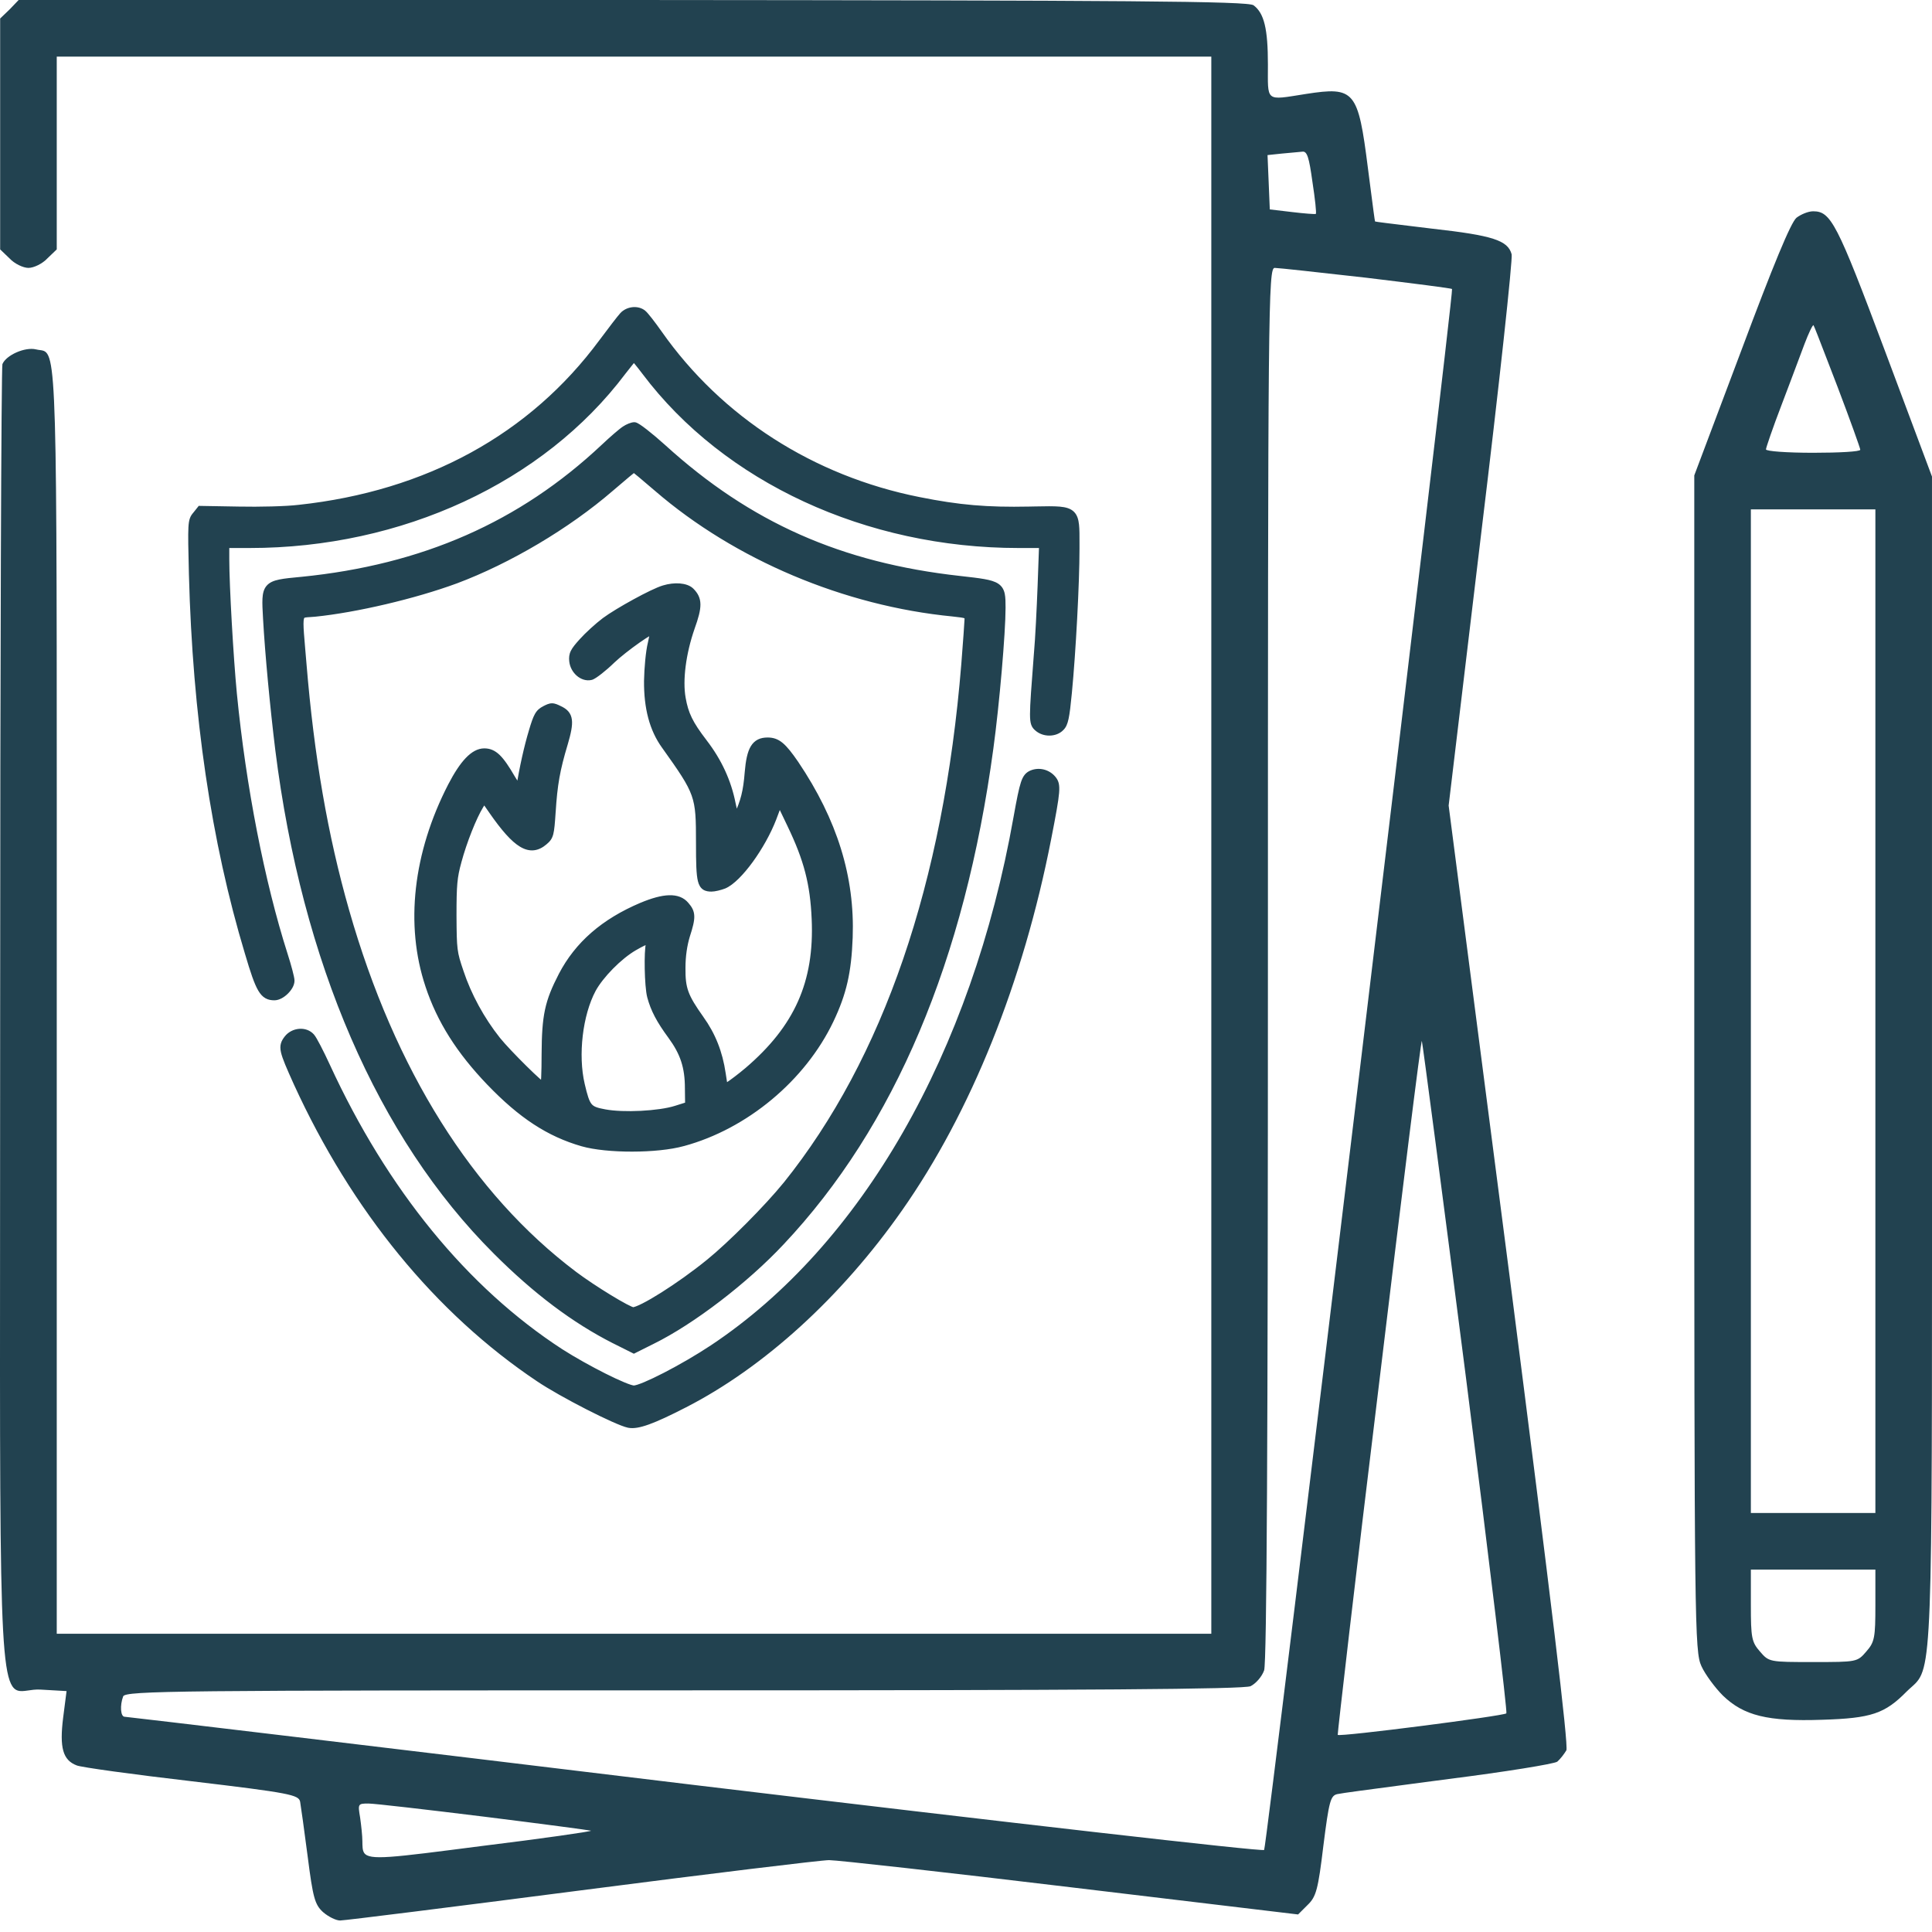
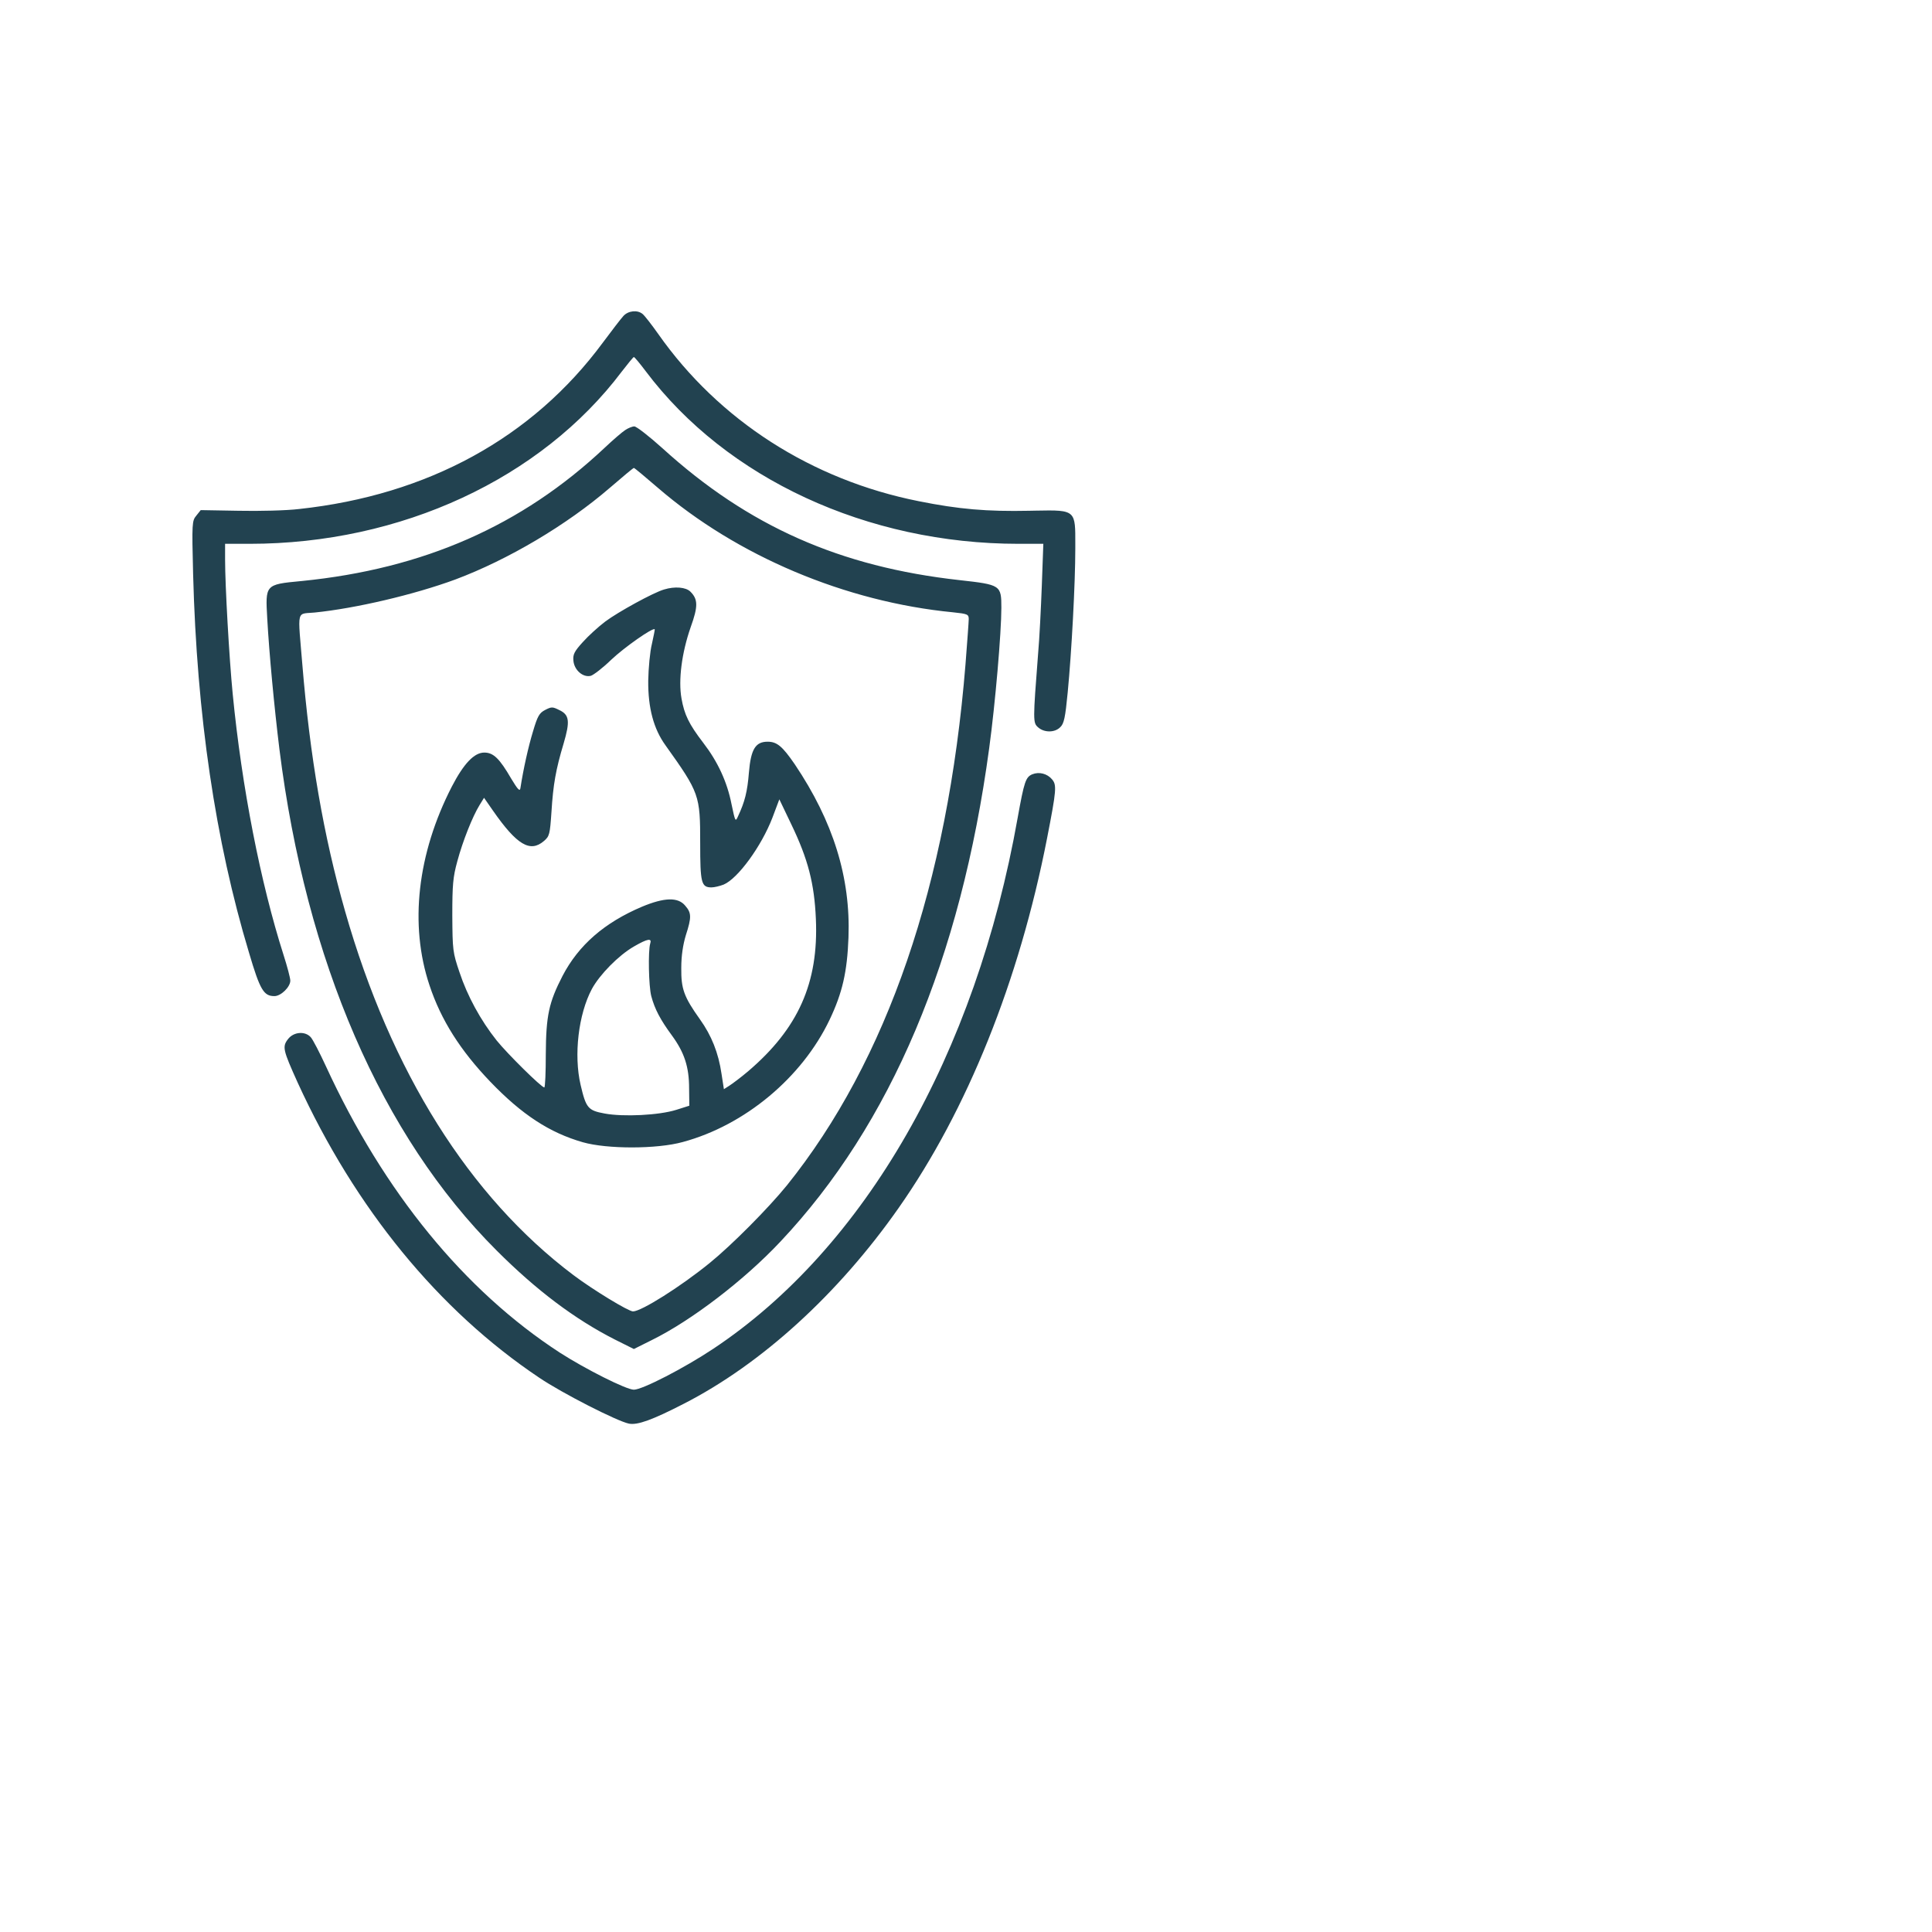
<svg xmlns="http://www.w3.org/2000/svg" width="115" height="115" viewBox="0 0 115 115" fill="none">
-   <path fill-rule="evenodd" clip-rule="evenodd" d="M0.009 1.101L0.571 0.562L1.11 0H37.673C67.318 0.023 74.303 0.067 74.617 0.315C75.246 0.786 75.471 1.707 75.471 3.841C75.471 4.948 75.428 5.483 75.669 5.696C75.922 5.918 76.487 5.788 77.739 5.592C80.636 5.143 80.838 5.39 81.422 9.994C81.473 10.382 81.521 10.754 81.565 11.1C81.72 12.296 81.832 13.166 81.849 13.183C81.867 13.201 82.814 13.316 84.113 13.473C84.467 13.516 84.847 13.562 85.24 13.61C88.856 14.014 89.755 14.306 89.979 15.137C90.047 15.429 89.238 22.931 88.16 31.802L86.229 47.95L89.844 75.866C92.337 95.293 93.371 103.895 93.236 104.187C93.101 104.411 92.876 104.703 92.697 104.86C92.517 104.995 89.597 105.467 86.229 105.893C85.498 105.99 84.787 106.084 84.118 106.172C81.685 106.493 79.815 106.739 79.603 106.792C79.199 106.882 79.109 107.196 78.772 109.869C78.458 112.474 78.346 112.901 77.829 113.395L77.267 113.956L63.747 112.339C56.291 111.441 49.823 110.722 49.351 110.722C48.88 110.722 42.232 111.531 34.596 112.519C26.96 113.507 20.514 114.315 20.245 114.315C19.998 114.315 19.548 114.091 19.234 113.821C18.74 113.372 18.628 112.968 18.313 110.497C18.111 108.948 17.909 107.488 17.864 107.241C17.774 106.837 17.28 106.724 11.418 106.028C7.937 105.624 4.838 105.197 4.568 105.085C3.737 104.77 3.535 104.029 3.76 102.233L3.962 100.66L2.412 100.571C1.829 100.537 1.385 100.74 1.048 100.626C-0.17 100.215 0.009 95.661 0.009 60.751C0.009 39.46 0.077 21.875 0.144 21.673C0.369 21.134 1.492 20.64 2.143 20.797C2.318 20.842 2.469 20.834 2.598 20.883C3.446 21.204 3.378 23.942 3.378 59.561V97.247H37.74H72.102V50.308V3.369H37.74H3.378V9.096V14.845L2.817 15.384C2.525 15.699 2.008 15.946 1.694 15.946C1.379 15.946 0.863 15.699 0.571 15.384L0.009 14.845V7.973V1.101ZM78.323 12.734C78.368 12.689 78.278 11.836 78.121 10.825C77.919 9.365 77.807 8.984 77.515 9.029C77.401 9.041 77.181 9.061 76.927 9.084C76.728 9.101 76.509 9.121 76.302 9.141L75.448 9.231L75.516 10.848L75.583 12.465L76.908 12.622C77.649 12.712 78.278 12.757 78.323 12.734ZM86.431 17.204C86.408 17.159 84.095 16.867 81.31 16.53C78.525 16.215 76.077 15.946 75.875 15.946C75.493 15.946 75.471 18.079 75.471 57.36C75.471 85.68 75.403 98.976 75.246 99.425C75.112 99.807 74.752 100.211 74.438 100.369C74.034 100.548 65.005 100.616 40.682 100.616C10.61 100.616 7.466 100.638 7.331 100.975C7.129 101.514 7.174 102.188 7.421 102.188C7.533 102.188 22.827 104.007 41.356 106.253C59.907 108.476 75.156 110.228 75.246 110.116C75.403 109.936 86.566 17.293 86.431 17.204ZM89.665 101.986C89.732 101.918 88.654 92.935 87.262 82.02C85.869 71.127 84.679 62.099 84.634 61.964C84.589 61.852 83.444 71.06 82.074 82.469C80.681 93.878 79.603 103.243 79.626 103.266C79.738 103.4 89.485 102.143 89.665 101.986ZM35.18 108.97C35.135 108.948 32.283 108.566 28.846 108.139C25.388 107.713 22.288 107.353 21.929 107.353C21.3 107.353 21.3 107.376 21.435 108.184C21.502 108.656 21.57 109.285 21.57 109.599C21.575 109.904 21.571 110.132 21.675 110.289C21.985 110.754 23.253 110.58 28.599 109.891C32.26 109.442 35.225 109.015 35.18 108.97ZM103.657 20.842C105.521 15.856 106.599 13.228 106.936 12.959C107.205 12.757 107.632 12.577 107.924 12.577C108.98 12.577 109.339 13.251 112.191 20.864L114.999 28.366V63.109C114.999 96.881 115.085 99.095 114.02 100.195C113.869 100.351 113.695 100.485 113.494 100.683C112.191 102.008 111.383 102.278 108.463 102.367C105.207 102.48 103.792 102.12 102.556 100.93C102.085 100.458 101.501 99.672 101.276 99.178C100.872 98.302 100.85 96.843 100.85 63.289V28.298L103.657 20.842ZM110.731 26.771C110.731 26.681 110.125 24.997 109.384 23.043C109.179 22.512 108.984 22.005 108.807 21.544C108.325 20.291 107.979 19.392 107.947 19.36C107.902 19.315 107.655 19.831 107.408 20.483C107.322 20.707 107.195 21.049 107.043 21.456C106.753 22.229 106.376 23.238 106.038 24.121C105.521 25.468 105.117 26.659 105.117 26.749C105.117 26.861 106.374 26.951 107.924 26.951C109.474 26.951 110.731 26.883 110.731 26.771ZM111.63 90.06V60.19V30.32H107.924H104.218V60.19V90.06H107.924H111.63ZM111.091 98.302C111.585 97.741 111.63 97.471 111.63 95.54V93.429H107.924H104.218V95.54C104.218 97.471 104.263 97.741 104.757 98.302C105.296 98.931 105.319 98.931 107.924 98.931C110.529 98.931 110.552 98.931 111.091 98.302Z" fill="#224250" />
  <path fill-rule="evenodd" clip-rule="evenodd" d="M35.88 20.398C36.411 19.686 36.954 18.974 37.11 18.806C37.394 18.495 37.938 18.43 38.249 18.689C38.365 18.78 38.779 19.311 39.181 19.88C42.792 25.018 48.306 28.565 54.687 29.833C57.068 30.312 58.751 30.455 61.262 30.403C61.383 30.401 61.499 30.398 61.61 30.396C62.882 30.371 63.48 30.36 63.761 30.652C64.01 30.912 64.009 31.413 64.006 32.357V32.358C64.006 32.452 64.006 32.551 64.006 32.655C64.006 34.726 63.786 38.816 63.553 41.224C63.41 42.712 63.333 43.074 63.113 43.282C62.789 43.618 62.155 43.618 61.792 43.294C61.482 43.023 61.482 42.919 61.792 38.907C61.87 38.052 61.961 36.227 62.013 34.855L62.103 32.37H60.628C51.619 32.37 43.245 28.487 38.443 22.106C38.093 21.64 37.77 21.252 37.731 21.252C37.692 21.252 37.382 21.64 37.019 22.106C32.204 28.5 23.856 32.37 14.86 32.37H13.398V33.302C13.398 34.855 13.643 39.166 13.851 41.301C14.394 46.867 15.507 52.549 16.879 56.846C17.099 57.532 17.28 58.218 17.28 58.373C17.28 58.749 16.724 59.292 16.336 59.292C15.701 59.292 15.481 58.943 14.821 56.704C12.815 50.051 11.715 42.544 11.495 34.182C11.417 31.115 11.43 30.998 11.689 30.688L11.948 30.364L14.2 30.403C15.43 30.429 17.047 30.39 17.798 30.299C25.474 29.471 31.699 26.054 35.88 20.398ZM35.983 26.662C36.475 26.196 37.032 25.717 37.213 25.601C37.381 25.484 37.64 25.381 37.756 25.381C37.886 25.381 38.649 25.976 39.439 26.688C44.539 31.322 50.001 33.742 57.12 34.532C59.566 34.804 59.605 34.83 59.605 36.176C59.605 37.651 59.242 41.884 58.88 44.537C57.184 57.079 53.029 66.929 46.454 73.905C44.319 76.183 41.16 78.604 38.792 79.769L37.73 80.299L36.591 79.73C34.223 78.526 31.945 76.818 29.563 74.436C22.716 67.602 18.212 57.208 16.633 44.602C16.322 42.065 16.024 38.907 15.908 36.823L15.906 36.785C15.85 35.811 15.822 35.312 16.056 35.034C16.301 34.741 16.835 34.691 17.929 34.587H17.929L17.966 34.584C25.214 33.859 31.052 31.296 35.983 26.662ZM56.731 36.447C50.324 35.826 43.865 33.095 39.154 29.031C38.404 28.384 37.769 27.853 37.73 27.853C37.692 27.853 37.057 28.384 36.307 29.031C33.744 31.244 30.249 33.315 27.104 34.493C24.645 35.399 21.163 36.214 18.73 36.46C18.623 36.47 18.527 36.476 18.442 36.481C18.211 36.495 18.056 36.504 17.957 36.584C17.755 36.748 17.795 37.21 17.917 38.625C17.94 38.884 17.965 39.175 17.992 39.502C18.445 45.029 19.26 49.766 20.542 54.244C23.273 63.809 27.932 71.226 34.132 75.899C35.284 76.766 37.407 78.06 37.679 78.06C38.17 78.06 40.5 76.597 42.248 75.174C43.542 74.125 45.729 71.925 46.843 70.553C52.809 63.123 56.408 52.627 57.469 39.554C57.572 38.221 57.663 37.004 57.663 36.849C57.663 36.564 57.586 36.538 56.731 36.447ZM39.53 35.088C38.895 35.27 36.798 36.422 36.035 36.991C35.621 37.302 35.012 37.858 34.689 38.221C34.184 38.777 34.093 38.958 34.132 39.334C34.184 39.89 34.702 40.343 35.168 40.227C35.336 40.175 35.892 39.748 36.384 39.269C37.148 38.544 38.856 37.34 38.973 37.457C38.986 37.47 38.908 37.858 38.805 38.324C38.688 38.79 38.598 39.774 38.585 40.525C38.572 42.142 38.908 43.385 39.607 44.356C41.639 47.203 41.678 47.333 41.678 50.18C41.678 52.562 41.743 52.821 42.351 52.821C42.52 52.821 42.843 52.743 43.076 52.653C43.93 52.29 45.328 50.361 45.975 48.679L46.389 47.579L47.101 49.067C48.098 51.138 48.473 52.588 48.564 54.697C48.732 58.503 47.516 61.221 44.526 63.771C44.099 64.133 43.594 64.508 43.413 64.625L43.089 64.832L42.947 63.913C42.765 62.671 42.351 61.635 41.665 60.677C40.707 59.331 40.539 58.865 40.552 57.61C40.552 56.885 40.656 56.225 40.824 55.668C41.173 54.594 41.16 54.335 40.785 53.908C40.358 53.39 39.542 53.416 38.209 53.973C35.983 54.917 34.443 56.251 33.485 58.089C32.67 59.668 32.501 60.457 32.488 62.748C32.488 63.836 32.45 64.729 32.398 64.729C32.23 64.729 30.21 62.735 29.563 61.933C28.605 60.729 27.816 59.279 27.35 57.869C26.949 56.691 26.936 56.548 26.923 54.503C26.923 52.665 26.962 52.212 27.221 51.267C27.544 50.064 28.127 48.601 28.541 47.928L28.812 47.488L29.343 48.252C30.767 50.297 31.556 50.763 32.372 50.064C32.709 49.779 32.734 49.663 32.825 48.329C32.928 46.686 33.084 45.805 33.55 44.252C33.938 42.932 33.899 42.544 33.278 42.259C32.89 42.065 32.825 42.065 32.45 42.259C32.1 42.44 31.997 42.621 31.725 43.54C31.453 44.433 31.155 45.754 30.974 46.931C30.935 47.126 30.806 46.97 30.43 46.349C29.732 45.145 29.369 44.796 28.826 44.796C28.23 44.796 27.609 45.443 26.897 46.815C24.839 50.815 24.36 55.047 25.564 58.645C26.25 60.716 27.402 62.528 29.188 64.392C31.065 66.347 32.709 67.421 34.689 67.99C36.138 68.404 39.102 68.404 40.643 67.977C44.332 66.981 47.736 64.146 49.379 60.703C50.143 59.098 50.428 57.856 50.505 55.798C50.635 52.238 49.599 48.899 47.309 45.495C46.571 44.42 46.247 44.149 45.691 44.149C44.966 44.149 44.694 44.602 44.578 45.987C44.487 47.126 44.332 47.734 43.93 48.588C43.775 48.938 43.762 48.912 43.542 47.863C43.283 46.543 42.727 45.34 41.859 44.213C41.005 43.1 40.733 42.531 40.565 41.573C40.371 40.486 40.578 38.868 41.109 37.34C41.562 36.085 41.549 35.671 41.096 35.218C40.824 34.946 40.164 34.894 39.53 35.088ZM38.701 56.173C38.572 56.613 38.611 58.697 38.766 59.292C38.973 60.069 39.309 60.703 39.995 61.635C40.733 62.645 41.018 63.499 41.018 64.78L41.031 65.816L40.254 66.062C39.232 66.385 37.109 66.489 35.996 66.282C34.999 66.1 34.883 65.958 34.559 64.573C34.145 62.8 34.43 60.367 35.232 58.865C35.698 58.011 36.812 56.872 37.73 56.341C38.559 55.862 38.818 55.824 38.701 56.173ZM60.575 48.679C60.964 46.517 61.054 46.258 61.443 46.09C61.857 45.922 62.336 46.051 62.62 46.388C62.905 46.724 62.892 46.996 62.323 49.908C60.666 58.386 57.573 66.088 53.483 71.912C49.897 77.025 45.328 81.192 40.694 83.561C38.831 84.519 37.938 84.843 37.433 84.739C36.734 84.597 33.459 82.927 32.1 82.008C26.107 77.995 21.15 71.938 17.72 64.444C16.84 62.489 16.788 62.308 17.151 61.842C17.487 61.415 18.16 61.363 18.497 61.739C18.626 61.881 19.027 62.658 19.403 63.473C22.846 70.954 27.635 76.818 33.33 80.519C34.844 81.49 37.278 82.72 37.73 82.72C38.235 82.72 40.72 81.438 42.455 80.286C51.489 74.281 58.077 62.774 60.575 48.679Z" fill="#224250" />
-   <path d="M37.11 18.806L37.293 18.975L37.294 18.975L37.11 18.806ZM35.88 20.398L35.68 20.248L35.679 20.249L35.88 20.398ZM38.249 18.689L38.089 18.881L38.095 18.887L38.249 18.689ZM39.181 19.88L39.385 19.736L39.385 19.736L39.181 19.88ZM54.687 29.833L54.736 29.588L54.735 29.588L54.687 29.833ZM61.262 30.403L61.257 30.153L61.257 30.153L61.262 30.403ZM61.61 30.396L61.605 30.146L61.61 30.396ZM63.761 30.652L63.941 30.479L63.761 30.652ZM64.006 32.357L63.756 32.356V32.357H64.006ZM64.006 32.358L64.256 32.358V32.358H64.006ZM63.553 41.224L63.304 41.199L63.304 41.2L63.553 41.224ZM63.113 43.282L62.941 43.099L62.933 43.108L63.113 43.282ZM61.792 43.294L61.959 43.108L61.957 43.106L61.792 43.294ZM61.792 38.907L61.544 38.884L61.543 38.887L61.792 38.907ZM62.013 34.855L62.262 34.865L62.262 34.864L62.013 34.855ZM62.103 32.37L62.353 32.379L62.362 32.12H62.103V32.37ZM38.443 22.106L38.243 22.256L38.243 22.256L38.443 22.106ZM37.019 22.106L36.822 21.953L36.819 21.956L37.019 22.106ZM13.398 32.37V32.12H13.148V32.37H13.398ZM13.851 41.301L13.602 41.325L13.602 41.325L13.851 41.301ZM16.879 56.846L16.641 56.922L16.641 56.922L16.879 56.846ZM14.821 56.704L15.061 56.633L15.061 56.632L14.821 56.704ZM11.495 34.182L11.245 34.189L11.245 34.189L11.495 34.182ZM11.689 30.688L11.881 30.848L11.884 30.844L11.689 30.688ZM11.948 30.364L11.952 30.114L11.829 30.112L11.753 30.208L11.948 30.364ZM14.2 30.403L14.205 30.153L14.204 30.153L14.2 30.403ZM17.798 30.299L17.771 30.051L17.768 30.051L17.798 30.299ZM37.213 25.601L37.348 25.811L37.355 25.806L37.213 25.601ZM35.983 26.662L36.154 26.844L36.155 26.844L35.983 26.662ZM39.439 26.688L39.607 26.503L39.606 26.502L39.439 26.688ZM57.12 34.532L57.147 34.283L57.147 34.283L57.12 34.532ZM58.88 44.537L58.632 44.503L58.632 44.504L58.88 44.537ZM46.454 73.905L46.272 73.734L46.272 73.734L46.454 73.905ZM38.792 79.769L38.681 79.544L38.68 79.545L38.792 79.769ZM37.73 80.299L37.619 80.523L37.73 80.579L37.842 80.523L37.73 80.299ZM36.591 79.73L36.478 79.953L36.48 79.953L36.591 79.73ZM29.563 74.436L29.74 74.259L29.74 74.259L29.563 74.436ZM16.633 44.602L16.385 44.632L16.385 44.633L16.633 44.602ZM15.908 36.823L16.158 36.809L16.158 36.809L15.908 36.823ZM15.906 36.785L16.155 36.771L16.155 36.771L15.906 36.785ZM16.056 35.034L16.247 35.194L16.056 35.034ZM17.929 34.587V34.337H17.917L17.905 34.338L17.929 34.587ZM17.929 34.587V34.837H17.941L17.953 34.836L17.929 34.587ZM17.966 34.584L17.989 34.832L17.991 34.832L17.966 34.584ZM39.154 29.031L39.318 28.842L39.317 28.841L39.154 29.031ZM56.731 36.447L56.758 36.199L56.755 36.199L56.731 36.447ZM36.307 29.031L36.143 28.841L36.143 28.842L36.307 29.031ZM27.104 34.493L27.19 34.727L27.192 34.727L27.104 34.493ZM18.73 36.46L18.753 36.709L18.755 36.709L18.73 36.46ZM18.442 36.481L18.427 36.231H18.427L18.442 36.481ZM17.957 36.584L18.115 36.778H18.115L17.957 36.584ZM17.917 38.625L18.166 38.604L17.917 38.625ZM17.992 39.502L18.241 39.482L18.241 39.481L17.992 39.502ZM20.542 54.244L20.782 54.176L20.782 54.176L20.542 54.244ZM34.132 75.899L33.982 76.098L33.982 76.098L34.132 75.899ZM42.248 75.174L42.09 74.98L42.09 74.98L42.248 75.174ZM46.843 70.553L47.037 70.71L47.037 70.71L46.843 70.553ZM57.469 39.554L57.718 39.574L57.718 39.573L57.469 39.554ZM36.035 36.991L35.885 36.791L35.885 36.791L36.035 36.991ZM39.53 35.088L39.598 35.329L39.603 35.327L39.53 35.088ZM34.689 38.221L34.874 38.389L34.875 38.387L34.689 38.221ZM34.132 39.334L34.381 39.311L34.381 39.308L34.132 39.334ZM35.168 40.227L35.228 40.47L35.241 40.466L35.168 40.227ZM36.384 39.269L36.212 39.088L36.21 39.09L36.384 39.269ZM38.805 38.324L39.047 38.385L39.049 38.378L38.805 38.324ZM38.585 40.525L38.335 40.52L38.335 40.523L38.585 40.525ZM39.607 44.356L39.811 44.211L39.81 44.21L39.607 44.356ZM43.076 52.653L43.167 52.886L43.174 52.883L43.076 52.653ZM45.975 48.679L46.209 48.769L46.209 48.767L45.975 48.679ZM46.389 47.579L46.615 47.471L46.362 46.942L46.156 47.491L46.389 47.579ZM47.101 49.067L46.876 49.175L46.876 49.176L47.101 49.067ZM48.564 54.697L48.314 54.708L48.314 54.709L48.564 54.697ZM44.526 63.771L44.687 63.961L44.688 63.961L44.526 63.771ZM43.413 64.625L43.547 64.836L43.548 64.835L43.413 64.625ZM43.089 64.832L42.842 64.87L42.901 65.249L43.224 65.043L43.089 64.832ZM42.947 63.913L42.699 63.949L42.7 63.951L42.947 63.913ZM41.665 60.677L41.462 60.822L41.462 60.823L41.665 60.677ZM40.552 57.61L40.802 57.612V57.61H40.552ZM40.824 55.668L40.586 55.591L40.585 55.596L40.824 55.668ZM40.785 53.908L40.592 54.067L40.597 54.073L40.785 53.908ZM38.209 53.973L38.113 53.742L38.112 53.742L38.209 53.973ZM33.485 58.089L33.263 57.973L33.263 57.974L33.485 58.089ZM32.488 62.748L32.238 62.747V62.748H32.488ZM29.563 61.933L29.368 62.089L29.369 62.09L29.563 61.933ZM27.35 57.869L27.587 57.79L27.587 57.788L27.35 57.869ZM26.923 54.503H26.673L26.673 54.505L26.923 54.503ZM27.221 51.267L27.462 51.334L27.462 51.332L27.221 51.267ZM28.541 47.928L28.328 47.797L28.328 47.797L28.541 47.928ZM28.812 47.488L29.018 47.345L28.8 47.032L28.6 47.357L28.812 47.488ZM29.343 48.252L29.138 48.394L29.138 48.395L29.343 48.252ZM32.372 50.064L32.21 49.873L32.209 49.874L32.372 50.064ZM32.825 48.329L33.074 48.346L33.075 48.345L32.825 48.329ZM33.55 44.252L33.789 44.324L33.79 44.323L33.55 44.252ZM33.278 42.259L33.166 42.483L33.174 42.486L33.278 42.259ZM32.45 42.259L32.335 42.037L32.334 42.037L32.45 42.259ZM31.725 43.54L31.964 43.613L31.965 43.611L31.725 43.54ZM30.974 46.931L31.219 46.981L31.221 46.969L30.974 46.931ZM30.43 46.349L30.214 46.475L30.216 46.478L30.43 46.349ZM26.897 46.815L26.675 46.7L26.675 46.701L26.897 46.815ZM25.564 58.645L25.801 58.567L25.801 58.566L25.564 58.645ZM29.188 64.392L29.007 64.565L29.008 64.565L29.188 64.392ZM34.689 67.99L34.62 68.231L34.62 68.231L34.689 67.99ZM40.643 67.977L40.578 67.736L40.576 67.736L40.643 67.977ZM49.379 60.703L49.605 60.811L49.605 60.811L49.379 60.703ZM50.505 55.798L50.755 55.807L50.755 55.807L50.505 55.798ZM47.309 45.495L47.516 45.355L47.515 45.353L47.309 45.495ZM44.578 45.987L44.328 45.966L44.328 45.967L44.578 45.987ZM43.93 48.588L43.704 48.482L43.702 48.487L43.93 48.588ZM43.542 47.863L43.297 47.911L43.297 47.915L43.542 47.863ZM41.859 44.213L41.661 44.366L41.661 44.366L41.859 44.213ZM40.565 41.573L40.811 41.53L40.811 41.529L40.565 41.573ZM41.109 37.34L40.873 37.256L40.873 37.258L41.109 37.34ZM38.766 59.292L38.524 59.355L38.524 59.357L38.766 59.292ZM38.701 56.173L38.464 56.094L38.461 56.102L38.701 56.173ZM39.995 61.635L40.197 61.488L40.197 61.487L39.995 61.635ZM41.018 64.78H40.768L40.768 64.784L41.018 64.78ZM41.031 65.816L41.106 66.054L41.283 65.998L41.281 65.813L41.031 65.816ZM40.254 66.062L40.33 66.3L40.33 66.3L40.254 66.062ZM35.996 66.282L36.042 66.036L36.041 66.036L35.996 66.282ZM34.559 64.573L34.316 64.63L34.316 64.63L34.559 64.573ZM35.232 58.865L35.013 58.745L35.012 58.747L35.232 58.865ZM37.73 56.341L37.855 56.558L37.856 56.558L37.73 56.341ZM61.443 46.09L61.349 45.858L61.343 45.861L61.443 46.09ZM60.575 48.679L60.329 48.635L60.329 48.635L60.575 48.679ZM62.62 46.388L62.811 46.226L62.62 46.388ZM62.323 49.908L62.077 49.861L62.077 49.861L62.323 49.908ZM53.483 71.912L53.278 71.768L53.278 71.769L53.483 71.912ZM40.694 83.561L40.581 83.338L40.58 83.339L40.694 83.561ZM37.433 84.739L37.483 84.494L37.483 84.494L37.433 84.739ZM32.1 82.008L32.24 81.801L32.239 81.8L32.1 82.008ZM17.72 64.444L17.492 64.546L17.493 64.548L17.72 64.444ZM17.151 61.842L16.954 61.688L16.953 61.689L17.151 61.842ZM18.497 61.739L18.311 61.906L18.312 61.907L18.497 61.739ZM19.403 63.473L19.63 63.368L19.63 63.368L19.403 63.473ZM33.33 80.519L33.194 80.729L33.195 80.73L33.33 80.519ZM42.455 80.286L42.593 80.495L42.593 80.495L42.455 80.286ZM36.926 18.636C36.759 18.817 36.206 19.543 35.68 20.248L36.081 20.547C36.616 19.829 37.149 19.131 37.293 18.975L36.926 18.636ZM38.409 18.497C38.19 18.315 37.904 18.257 37.643 18.285C37.38 18.314 37.114 18.431 36.925 18.637L37.294 18.975C37.39 18.87 37.538 18.799 37.696 18.782C37.855 18.765 37.996 18.804 38.089 18.881L38.409 18.497ZM39.385 19.736C39.182 19.448 38.976 19.17 38.805 18.951C38.719 18.842 38.641 18.746 38.576 18.67C38.517 18.601 38.454 18.532 38.402 18.492L38.095 18.887C38.095 18.886 38.104 18.894 38.125 18.916C38.144 18.936 38.169 18.963 38.198 18.997C38.255 19.064 38.328 19.153 38.411 19.259C38.576 19.47 38.778 19.742 38.976 20.024L39.385 19.736ZM54.735 29.588C48.415 28.332 42.958 24.82 39.385 19.736L38.976 20.024C42.626 25.217 48.196 28.798 54.638 30.079L54.735 29.588ZM61.257 30.153C58.763 30.204 57.099 30.063 54.736 29.588L54.637 30.078C57.038 30.561 58.739 30.705 61.267 30.653L61.257 30.153ZM61.605 30.146C61.494 30.148 61.378 30.151 61.257 30.153L61.266 30.653C61.388 30.651 61.504 30.648 61.615 30.646L61.605 30.146ZM63.941 30.479C63.735 30.264 63.435 30.188 63.079 30.156C62.718 30.124 62.235 30.134 61.605 30.146L61.615 30.646C62.257 30.634 62.708 30.625 63.035 30.654C63.366 30.683 63.506 30.748 63.58 30.825L63.941 30.479ZM64.256 32.358C64.257 31.891 64.259 31.513 64.226 31.22C64.194 30.928 64.124 30.67 63.941 30.479L63.58 30.825C63.647 30.895 63.7 31.016 63.729 31.276C63.758 31.534 63.758 31.878 63.756 32.356L64.256 32.358ZM64.256 32.358V32.357H63.756V32.358H64.256ZM64.256 32.655C64.256 32.552 64.256 32.453 64.256 32.358L63.756 32.357C63.756 32.452 63.756 32.551 63.756 32.655H64.256ZM63.802 41.248C64.035 38.834 64.256 34.736 64.256 32.655H63.756C63.756 34.716 63.536 38.798 63.304 41.199L63.802 41.248ZM63.284 43.464C63.448 43.309 63.537 43.109 63.606 42.785C63.675 42.466 63.731 41.989 63.802 41.247L63.304 41.2C63.233 41.946 63.179 42.395 63.117 42.681C63.057 42.962 62.998 43.047 62.941 43.099L63.284 43.464ZM61.626 43.481C61.86 43.69 62.172 43.788 62.469 43.785C62.765 43.783 63.075 43.682 63.293 43.455L62.933 43.108C62.827 43.218 62.658 43.284 62.466 43.285C62.274 43.287 62.087 43.222 61.959 43.108L61.626 43.481ZM61.543 38.887C61.389 40.887 61.31 41.929 61.31 42.503C61.31 42.788 61.328 42.988 61.382 43.141C61.443 43.314 61.54 43.406 61.628 43.483L61.957 43.106C61.889 43.047 61.871 43.024 61.854 42.976C61.83 42.908 61.81 42.78 61.81 42.503C61.81 41.954 61.886 40.939 62.042 38.926L61.543 38.887ZM61.763 34.846C61.711 36.218 61.621 38.037 61.544 38.884L62.041 38.929C62.12 38.068 62.211 36.237 62.262 34.865L61.763 34.846ZM61.853 32.361L61.763 34.846L62.262 34.864L62.353 32.379L61.853 32.361ZM60.628 32.62H62.103V32.12H60.628V32.62ZM38.243 22.256C43.099 28.709 51.552 32.62 60.628 32.62V32.12C51.686 32.12 43.391 28.266 38.643 21.956L38.243 22.256ZM37.731 21.502C37.684 21.502 37.65 21.489 37.638 21.483C37.622 21.477 37.611 21.47 37.606 21.467C37.596 21.46 37.592 21.456 37.594 21.458C37.598 21.462 37.609 21.472 37.628 21.492C37.664 21.53 37.715 21.588 37.778 21.664C37.904 21.816 38.07 22.026 38.243 22.256L38.643 21.956C38.466 21.721 38.295 21.504 38.162 21.344C38.096 21.265 38.038 21.198 37.991 21.148C37.968 21.124 37.945 21.1 37.922 21.081C37.912 21.072 37.896 21.058 37.877 21.046C37.867 21.04 37.852 21.031 37.833 21.023C37.817 21.016 37.78 21.002 37.731 21.002V21.502ZM37.216 22.26C37.397 22.027 37.564 21.816 37.689 21.663C37.752 21.587 37.803 21.528 37.838 21.489C37.856 21.47 37.867 21.459 37.87 21.456C37.873 21.454 37.868 21.459 37.858 21.465C37.853 21.469 37.842 21.476 37.825 21.483C37.812 21.488 37.778 21.502 37.731 21.502V21.002C37.682 21.002 37.644 21.016 37.627 21.023C37.608 21.032 37.593 21.041 37.583 21.048C37.564 21.06 37.548 21.074 37.538 21.083C37.516 21.103 37.492 21.127 37.47 21.151C37.425 21.2 37.368 21.267 37.303 21.346C37.173 21.504 37.003 21.72 36.822 21.953L37.216 22.26ZM14.86 32.62C23.923 32.62 32.35 28.722 37.219 22.257L36.819 21.956C32.058 28.279 23.788 32.12 14.86 32.12V32.62ZM13.398 32.62H14.86V32.12H13.398V32.62ZM13.648 33.302V32.37H13.148V33.302H13.648ZM14.099 41.277C13.893 39.146 13.648 34.845 13.648 33.302H13.148C13.148 34.866 13.394 39.185 13.602 41.325L14.099 41.277ZM17.117 56.77C15.752 52.493 14.642 46.829 14.099 41.277L13.602 41.325C14.147 46.905 15.263 52.605 16.641 56.922L17.117 56.77ZM17.53 58.373C17.53 58.305 17.513 58.208 17.493 58.114C17.472 58.012 17.441 57.886 17.404 57.745C17.33 57.464 17.229 57.116 17.117 56.77L16.641 56.922C16.75 57.262 16.849 57.6 16.921 57.872C16.956 58.008 16.985 58.126 17.004 58.217C17.014 58.263 17.021 58.3 17.025 58.329C17.03 58.361 17.03 58.373 17.03 58.373H17.53ZM16.336 59.542C16.488 59.542 16.636 59.49 16.765 59.422C16.895 59.353 17.02 59.258 17.128 59.153C17.236 59.047 17.334 58.925 17.405 58.798C17.476 58.673 17.53 58.525 17.53 58.373H17.03C17.03 58.409 17.016 58.471 16.97 58.553C16.925 58.633 16.859 58.717 16.779 58.794C16.7 58.872 16.613 58.937 16.53 58.981C16.444 59.026 16.378 59.042 16.336 59.042V59.542ZM14.582 56.774C14.909 57.885 15.137 58.565 15.373 58.965C15.495 59.171 15.63 59.324 15.802 59.42C15.974 59.518 16.155 59.542 16.336 59.542V59.042C16.199 59.042 16.115 59.023 16.047 58.985C15.978 58.946 15.899 58.872 15.803 58.711C15.606 58.376 15.394 57.761 15.061 56.633L14.582 56.774ZM11.245 34.189C11.465 42.568 12.568 50.098 14.582 56.776L15.061 56.632C13.062 50.004 11.964 42.52 11.745 34.176L11.245 34.189ZM11.497 30.528C11.426 30.612 11.354 30.705 11.303 30.85C11.255 30.986 11.229 31.154 11.216 31.387C11.19 31.851 11.206 32.661 11.245 34.189L11.745 34.176C11.706 32.636 11.69 31.854 11.715 31.416C11.728 31.197 11.75 31.086 11.774 31.017C11.796 30.957 11.822 30.918 11.881 30.848L11.497 30.528ZM11.753 30.208L11.494 30.532L11.884 30.844L12.143 30.52L11.753 30.208ZM14.204 30.153L11.952 30.114L11.944 30.614L14.196 30.653L14.204 30.153ZM17.768 30.051C17.035 30.14 15.432 30.179 14.205 30.153L14.195 30.653C15.428 30.679 17.06 30.64 17.828 30.547L17.768 30.051ZM35.679 20.249C31.544 25.843 25.385 29.229 17.771 30.051L17.825 30.548C25.563 29.713 31.855 26.264 36.081 20.546L35.679 20.249ZM37.078 25.391C36.97 25.46 36.772 25.621 36.551 25.811C36.325 26.006 36.06 26.245 35.811 26.481L36.155 26.844C36.398 26.613 36.657 26.38 36.878 26.19C37.103 25.995 37.275 25.858 37.348 25.811L37.078 25.391ZM37.756 25.131C37.647 25.131 37.515 25.173 37.41 25.215C37.297 25.261 37.173 25.325 37.07 25.395L37.355 25.806C37.421 25.761 37.511 25.714 37.597 25.679C37.64 25.662 37.679 25.649 37.71 25.64C37.745 25.631 37.759 25.631 37.756 25.631V25.131ZM39.606 26.502C39.208 26.143 38.815 25.812 38.504 25.57C38.348 25.449 38.21 25.348 38.1 25.276C38.045 25.24 37.993 25.209 37.947 25.185C37.923 25.173 37.898 25.161 37.871 25.152C37.848 25.144 37.806 25.131 37.756 25.131V25.631C37.737 25.631 37.724 25.628 37.717 25.627C37.71 25.625 37.706 25.624 37.705 25.624C37.704 25.623 37.709 25.625 37.72 25.631C37.743 25.642 37.778 25.663 37.826 25.694C37.92 25.756 38.046 25.848 38.197 25.965C38.497 26.198 38.88 26.521 39.272 26.874L39.606 26.502ZM57.147 34.283C50.078 33.499 44.666 31.1 39.607 26.503L39.271 26.873C44.411 31.544 49.923 33.985 57.092 34.78L57.147 34.283ZM59.855 36.176C59.855 35.847 59.853 35.564 59.805 35.337C59.752 35.09 59.64 34.89 59.417 34.742C59.214 34.608 58.936 34.53 58.584 34.468C58.226 34.404 57.756 34.351 57.147 34.283L57.092 34.78C57.706 34.849 58.158 34.9 58.496 34.96C58.839 35.021 59.029 35.085 59.142 35.159C59.234 35.221 59.285 35.296 59.316 35.441C59.351 35.606 59.355 35.831 59.355 36.176H59.855ZM59.127 44.571C59.49 41.913 59.855 37.668 59.855 36.176H59.355C59.355 37.635 58.994 41.854 58.632 44.503L59.127 44.571ZM46.636 74.077C53.257 67.052 57.427 57.148 59.127 44.57L58.632 44.504C56.941 57.011 52.802 66.806 46.272 73.734L46.636 74.077ZM38.902 79.993C41.302 78.812 44.484 76.372 46.637 74.076L46.272 73.734C44.153 75.995 41.018 78.395 38.681 79.544L38.902 79.993ZM37.842 80.523L38.904 79.992L38.68 79.545L37.619 80.076L37.842 80.523ZM36.48 79.953L37.619 80.523L37.842 80.076L36.703 79.506L36.48 79.953ZM29.386 74.613C31.782 77.009 34.081 78.734 36.478 79.953L36.705 79.507C34.364 78.318 32.107 76.626 29.74 74.259L29.386 74.613ZM16.385 44.633C17.969 57.277 22.489 67.729 29.387 74.613L29.74 74.259C22.943 67.475 18.455 57.139 16.881 44.571L16.385 44.633ZM15.658 36.837C15.775 38.927 16.074 42.091 16.385 44.632L16.881 44.571C16.571 42.038 16.274 38.886 16.158 36.809L15.658 36.837ZM15.656 36.799L15.658 36.837L16.158 36.809L16.155 36.771L15.656 36.799ZM15.864 34.873C15.694 35.076 15.639 35.337 15.623 35.635C15.607 35.934 15.629 36.318 15.656 36.799L16.155 36.771C16.127 36.278 16.108 35.926 16.122 35.662C16.136 35.398 16.183 35.271 16.247 35.194L15.864 34.873ZM17.905 34.338C17.364 34.389 16.941 34.429 16.623 34.495C16.307 34.56 16.043 34.66 15.864 34.873L16.247 35.194C16.314 35.114 16.439 35.043 16.725 34.984C17.009 34.926 17.399 34.888 17.953 34.836L17.905 34.338ZM17.929 34.337H17.929V34.837H17.929V34.337ZM17.942 34.335L17.905 34.338L17.953 34.836L17.989 34.832L17.942 34.335ZM35.812 26.48C30.924 31.073 25.139 33.615 17.941 34.335L17.991 34.832C25.289 34.102 31.18 31.519 36.154 26.844L35.812 26.48ZM38.991 29.22C43.743 33.319 50.25 36.07 56.707 36.696L56.755 36.199C50.398 35.582 43.989 32.871 39.318 28.842L38.991 29.22ZM37.73 28.103C37.676 28.103 37.638 28.084 37.636 28.084C37.626 28.079 37.62 28.076 37.619 28.075C37.617 28.074 37.62 28.076 37.629 28.082C37.646 28.094 37.673 28.114 37.71 28.143C37.783 28.201 37.888 28.285 38.016 28.392C38.271 28.604 38.616 28.897 38.991 29.22L39.317 28.841C38.941 28.517 38.594 28.222 38.335 28.007C38.206 27.9 38.097 27.811 38.018 27.749C37.978 27.718 37.943 27.692 37.915 27.672C37.902 27.663 37.886 27.652 37.87 27.643C37.862 27.639 37.85 27.632 37.835 27.625C37.829 27.623 37.787 27.603 37.73 27.603V28.103ZM36.47 29.22C36.845 28.897 37.19 28.604 37.445 28.392C37.573 28.285 37.677 28.201 37.751 28.143C37.788 28.114 37.815 28.094 37.832 28.082C37.841 28.076 37.844 28.074 37.842 28.075C37.841 28.076 37.835 28.079 37.825 28.084C37.823 28.084 37.784 28.103 37.73 28.103V27.603C37.674 27.603 37.632 27.623 37.626 27.625C37.611 27.632 37.598 27.639 37.591 27.643C37.575 27.652 37.559 27.663 37.545 27.672C37.518 27.692 37.483 27.718 37.443 27.749C37.364 27.811 37.255 27.9 37.126 28.007C36.867 28.222 36.519 28.517 36.143 28.841L36.47 29.22ZM27.192 34.727C30.365 33.539 33.885 31.453 36.47 29.22L36.143 28.842C33.603 31.036 30.134 33.091 27.016 34.259L27.192 34.727ZM18.755 36.709C21.21 36.461 24.713 35.64 27.19 34.727L27.017 34.258C24.577 35.157 21.116 35.968 18.704 36.212L18.755 36.709ZM18.456 36.731C18.542 36.726 18.641 36.72 18.753 36.709L18.706 36.211C18.604 36.221 18.512 36.227 18.427 36.231L18.456 36.731ZM18.115 36.778C18.116 36.776 18.132 36.764 18.193 36.754C18.256 36.743 18.336 36.738 18.456 36.731L18.427 36.231C18.316 36.238 18.204 36.244 18.107 36.261C18.008 36.279 17.896 36.311 17.8 36.389L18.115 36.778ZM18.166 38.604C18.105 37.89 18.066 37.435 18.066 37.135C18.066 36.986 18.076 36.893 18.091 36.835C18.098 36.808 18.105 36.793 18.109 36.786C18.113 36.779 18.114 36.778 18.115 36.778L17.8 36.389C17.696 36.474 17.638 36.587 17.607 36.711C17.576 36.83 17.566 36.972 17.566 37.135C17.566 37.462 17.608 37.945 17.668 38.647L18.166 38.604ZM18.241 39.481C18.214 39.154 18.189 38.863 18.166 38.604L17.668 38.647C17.691 38.906 17.716 39.196 17.743 39.523L18.241 39.481ZM20.782 54.176C19.506 49.716 18.693 44.995 18.241 39.482L17.743 39.522C18.197 45.062 19.015 49.816 20.301 54.313L20.782 54.176ZM34.283 75.699C28.137 71.067 23.502 63.703 20.782 54.176L20.301 54.313C23.043 63.916 27.728 71.385 33.982 76.098L34.283 75.699ZM37.679 77.81C37.701 77.81 37.707 77.815 37.682 77.807C37.662 77.801 37.633 77.79 37.594 77.773C37.517 77.74 37.414 77.689 37.289 77.623C37.04 77.492 36.718 77.306 36.366 77.091C35.661 76.662 34.85 76.126 34.282 75.699L33.982 76.098C34.566 76.538 35.392 77.083 36.105 77.518C36.462 77.735 36.794 77.927 37.055 78.065C37.185 78.134 37.302 78.192 37.397 78.233C37.444 78.253 37.49 78.271 37.532 78.284C37.568 78.295 37.622 78.31 37.679 78.31V77.81ZM42.09 74.98C41.224 75.685 40.214 76.401 39.359 76.939C38.932 77.209 38.547 77.432 38.241 77.586C38.089 77.664 37.959 77.722 37.857 77.76C37.806 77.779 37.764 77.793 37.731 77.801C37.715 77.805 37.703 77.807 37.693 77.809C37.689 77.809 37.685 77.81 37.682 77.81C37.681 77.81 37.68 77.81 37.68 77.81C37.679 77.81 37.679 77.81 37.679 77.81V78.31C37.788 78.31 37.914 78.273 38.032 78.229C38.158 78.181 38.305 78.114 38.467 78.032C38.792 77.868 39.191 77.636 39.626 77.362C40.496 76.814 41.523 76.086 42.406 75.368L42.09 74.98ZM46.648 70.395C45.545 71.755 43.37 73.943 42.09 74.98L42.405 75.368C43.714 74.308 45.913 72.095 47.037 70.71L46.648 70.395ZM57.22 39.533C56.161 52.575 52.573 63.018 46.648 70.397L47.037 70.71C53.045 63.229 56.654 52.678 57.718 39.574L57.22 39.533ZM57.413 36.849C57.413 36.991 57.324 38.192 57.22 39.534L57.718 39.573C57.821 38.25 57.913 37.017 57.913 36.849H57.413ZM56.705 36.696C56.919 36.719 57.078 36.737 57.199 36.755C57.323 36.775 57.387 36.791 57.42 36.805C57.444 36.816 57.424 36.812 57.411 36.785C57.406 36.774 57.413 36.779 57.413 36.849H57.913C57.913 36.776 57.91 36.671 57.864 36.572C57.81 36.457 57.717 36.388 57.615 36.345C57.522 36.306 57.406 36.281 57.275 36.261C57.141 36.24 56.97 36.221 56.758 36.199L56.705 36.696ZM36.184 37.191C36.551 36.918 37.254 36.494 37.951 36.114C38.654 35.729 39.313 35.41 39.598 35.329L39.461 34.848C39.112 34.948 38.405 35.295 37.711 35.675C37.01 36.058 36.282 36.495 35.885 36.791L36.184 37.191ZM34.875 38.387C35.187 38.038 35.783 37.492 36.185 37.191L35.885 36.791C35.458 37.111 34.837 37.679 34.502 38.054L34.875 38.387ZM34.381 39.308C34.365 39.152 34.377 39.064 34.43 38.957C34.494 38.83 34.62 38.669 34.874 38.389L34.504 38.053C34.253 38.329 34.081 38.537 33.983 38.733C33.875 38.95 33.861 39.14 33.883 39.359L34.381 39.308ZM35.107 39.984C34.974 40.018 34.809 39.974 34.658 39.844C34.509 39.715 34.401 39.52 34.381 39.311L33.883 39.357C33.916 39.704 34.092 40.014 34.331 40.222C34.569 40.428 34.896 40.553 35.228 40.469L35.107 39.984ZM36.21 39.09C35.971 39.323 35.715 39.544 35.501 39.711C35.393 39.795 35.298 39.864 35.222 39.914C35.184 39.939 35.153 39.958 35.129 39.971C35.102 39.985 35.092 39.989 35.094 39.988L35.241 40.466C35.321 40.441 35.413 40.386 35.497 40.332C35.588 40.272 35.694 40.194 35.809 40.105C36.037 39.926 36.306 39.694 36.559 39.448L36.21 39.09ZM39.15 37.28C39.052 37.183 38.928 37.199 38.9 37.203C38.852 37.209 38.806 37.224 38.769 37.239C38.692 37.269 38.6 37.316 38.503 37.372C38.305 37.485 38.049 37.652 37.778 37.843C37.236 38.223 36.607 38.714 36.212 39.088L36.556 39.45C36.926 39.1 37.533 38.626 38.065 38.252C38.331 38.066 38.572 37.908 38.751 37.806C38.842 37.754 38.908 37.721 38.951 37.705C38.973 37.696 38.977 37.697 38.967 37.698C38.962 37.699 38.943 37.701 38.916 37.697C38.889 37.692 38.84 37.678 38.796 37.634L39.15 37.28ZM39.049 38.378C39.101 38.144 39.147 37.929 39.178 37.769C39.194 37.689 39.206 37.621 39.214 37.571C39.218 37.546 39.221 37.522 39.223 37.5C39.224 37.49 39.225 37.474 39.224 37.456C39.224 37.447 39.223 37.43 39.219 37.41C39.217 37.401 39.206 37.336 39.15 37.28L38.796 37.634C38.741 37.579 38.73 37.515 38.729 37.509C38.725 37.491 38.725 37.477 38.724 37.472C38.724 37.461 38.725 37.455 38.725 37.458C38.724 37.462 38.723 37.473 38.72 37.494C38.713 37.535 38.702 37.595 38.687 37.673C38.657 37.827 38.612 38.038 38.561 38.27L39.049 38.378ZM38.835 40.529C38.847 39.784 38.938 38.823 39.047 38.385L38.562 38.264C38.439 38.757 38.348 39.764 38.335 40.52L38.835 40.529ZM39.81 44.21C39.151 43.294 38.822 42.109 38.835 40.527L38.335 40.523C38.322 42.176 38.666 43.476 39.404 44.502L39.81 44.21ZM41.928 50.18C41.928 48.768 41.921 47.977 41.64 47.184C41.362 46.4 40.819 45.623 39.811 44.211L39.404 44.501C40.428 45.936 40.92 46.648 41.169 47.352C41.416 48.047 41.428 48.745 41.428 50.18H41.928ZM42.351 52.571C42.207 52.571 42.154 52.553 42.129 52.535C42.11 52.523 42.068 52.485 42.029 52.332C41.989 52.177 41.963 51.943 41.948 51.587C41.932 51.234 41.928 50.776 41.928 50.18H41.428C41.428 50.776 41.432 51.243 41.448 51.608C41.464 51.97 41.492 52.248 41.544 52.455C41.597 52.664 41.685 52.84 41.85 52.951C42.008 53.056 42.191 53.071 42.351 53.071V52.571ZM42.985 52.419C42.765 52.505 42.475 52.571 42.351 52.571V53.071C42.564 53.071 42.921 52.981 43.167 52.886L42.985 52.419ZM45.742 48.589C45.427 49.407 44.928 50.291 44.401 51.014C44.139 51.374 43.872 51.691 43.623 51.937C43.37 52.187 43.149 52.35 42.978 52.422L43.174 52.883C43.43 52.774 43.705 52.559 43.974 52.293C44.247 52.023 44.531 51.685 44.806 51.308C45.353 50.555 45.876 49.633 46.209 48.769L45.742 48.589ZM46.156 47.491L45.741 48.591L46.209 48.767L46.623 47.667L46.156 47.491ZM47.327 48.959L46.615 47.471L46.164 47.687L46.876 49.175L47.327 48.959ZM48.814 54.687C48.722 52.54 48.337 51.058 47.327 48.959L46.876 49.176C47.859 51.218 48.225 52.635 48.314 54.708L48.814 54.687ZM44.688 63.961C46.204 62.668 47.282 61.323 47.958 59.807C48.633 58.29 48.899 56.619 48.814 54.687L48.314 54.709C48.397 56.581 48.139 58.172 47.501 59.603C46.863 61.035 45.837 62.324 44.364 63.581L44.688 63.961ZM43.548 64.835C43.741 64.711 44.255 64.328 44.687 63.961L44.364 63.58C43.942 63.938 43.446 64.306 43.277 64.415L43.548 64.835ZM43.224 65.043L43.547 64.836L43.278 64.414L42.954 64.621L43.224 65.043ZM42.7 63.951L42.842 64.87L43.336 64.794L43.194 63.875L42.7 63.951ZM41.462 60.823C42.124 61.747 42.523 62.744 42.699 63.949L43.194 63.877C43.007 62.597 42.579 61.523 41.868 60.532L41.462 60.823ZM40.302 57.607C40.295 58.246 40.334 58.711 40.51 59.195C40.682 59.671 40.982 60.148 41.462 60.822L41.869 60.532C41.391 59.86 41.127 59.431 40.98 59.024C40.835 58.624 40.796 58.229 40.802 57.612L40.302 57.607ZM40.585 55.596C40.409 56.177 40.302 56.862 40.302 57.61H40.802C40.802 56.908 40.902 56.273 41.063 55.741L40.585 55.596ZM40.597 54.073C40.766 54.264 40.822 54.382 40.826 54.552C40.832 54.755 40.763 55.048 40.586 55.591L41.062 55.746C41.234 55.214 41.334 54.841 41.326 54.539C41.318 54.205 41.18 53.979 40.973 53.743L40.597 54.073ZM38.306 54.203C38.962 53.929 39.465 53.797 39.844 53.787C40.212 53.778 40.44 53.882 40.592 54.067L40.978 53.749C40.703 53.416 40.31 53.275 39.83 53.288C39.361 53.3 38.79 53.459 38.113 53.742L38.306 54.203ZM33.707 58.204C34.633 56.427 36.124 55.129 38.307 54.203L38.112 53.742C35.842 54.706 34.253 56.075 33.263 57.973L33.707 58.204ZM32.738 62.75C32.745 61.607 32.79 60.858 32.93 60.204C33.069 59.553 33.304 58.984 33.707 58.203L33.263 57.974C32.85 58.773 32.593 59.387 32.441 60.099C32.29 60.807 32.245 61.599 32.238 62.747L32.738 62.75ZM32.398 64.979C32.496 64.979 32.56 64.924 32.586 64.896C32.613 64.866 32.628 64.837 32.635 64.823C32.649 64.792 32.656 64.762 32.66 64.743C32.67 64.702 32.677 64.652 32.682 64.599C32.694 64.49 32.704 64.339 32.712 64.157C32.729 63.793 32.738 63.294 32.738 62.748H32.238C32.238 63.289 32.229 63.781 32.213 64.135C32.205 64.313 32.195 64.452 32.185 64.545C32.18 64.593 32.175 64.621 32.173 64.633C32.171 64.641 32.172 64.631 32.18 64.614C32.184 64.606 32.195 64.582 32.219 64.556C32.242 64.531 32.303 64.479 32.398 64.479V64.979ZM29.369 62.09C29.702 62.503 30.377 63.21 30.985 63.81C31.289 64.11 31.581 64.388 31.808 64.591C31.922 64.692 32.022 64.778 32.101 64.839C32.141 64.87 32.179 64.898 32.215 64.919C32.233 64.93 32.254 64.942 32.278 64.952C32.295 64.96 32.34 64.979 32.398 64.979V64.479C32.445 64.479 32.476 64.493 32.476 64.493C32.482 64.496 32.483 64.497 32.476 64.493C32.463 64.485 32.44 64.469 32.407 64.444C32.342 64.393 32.252 64.316 32.142 64.218C31.923 64.023 31.637 63.752 31.336 63.454C30.73 62.856 30.072 62.165 29.758 61.776L29.369 62.09ZM27.113 57.947C27.588 59.387 28.392 60.862 29.368 62.089L29.759 61.777C28.819 60.596 28.044 59.172 27.587 57.79L27.113 57.947ZM26.673 54.505C26.679 55.521 26.685 56.086 26.743 56.542C26.801 57.008 26.913 57.36 27.113 57.949L27.587 57.788C27.386 57.2 27.29 56.891 27.239 56.48C27.186 56.06 27.179 55.53 27.173 54.502L26.673 54.505ZM26.979 51.202C26.711 52.179 26.673 52.66 26.673 54.503H27.173C27.173 52.671 27.212 52.245 27.462 51.334L26.979 51.202ZM28.328 47.797C27.896 48.498 27.306 49.986 26.979 51.203L27.462 51.332C27.782 50.141 28.357 48.704 28.754 48.059L28.328 47.797ZM28.6 47.357L28.328 47.797L28.753 48.059L29.025 47.619L28.6 47.357ZM29.549 48.109L29.018 47.345L28.607 47.631L29.138 48.394L29.549 48.109ZM32.209 49.874C32.03 50.028 31.874 50.099 31.728 50.114C31.585 50.13 31.419 50.094 31.214 49.972C30.788 49.718 30.261 49.133 29.548 48.109L29.138 48.395C29.849 49.416 30.429 50.086 30.958 50.401C31.23 50.564 31.503 50.642 31.782 50.612C32.058 50.582 32.306 50.45 32.535 50.254L32.209 49.874ZM32.575 48.312C32.529 48.99 32.501 49.324 32.449 49.527C32.425 49.62 32.398 49.673 32.368 49.715C32.336 49.76 32.291 49.804 32.21 49.873L32.533 50.255C32.621 50.181 32.705 50.104 32.776 50.005C32.848 49.903 32.897 49.791 32.933 49.652C33 49.393 33.03 49.002 33.074 48.346L32.575 48.312ZM33.31 44.18C32.839 45.752 32.68 46.651 32.575 48.314L33.075 48.345C33.177 46.72 33.329 45.858 33.789 44.324L33.31 44.18ZM33.174 42.486C33.313 42.55 33.397 42.609 33.449 42.669C33.498 42.725 33.531 42.794 33.545 42.9C33.575 43.137 33.506 43.514 33.31 44.182L33.79 44.323C33.981 43.671 34.087 43.193 34.04 42.835C34.015 42.643 33.947 42.479 33.825 42.34C33.708 42.206 33.554 42.11 33.382 42.032L33.174 42.486ZM32.564 42.481C32.762 42.379 32.818 42.363 32.859 42.363C32.901 42.363 32.962 42.38 33.166 42.483L33.39 42.035C33.206 41.944 33.04 41.863 32.859 41.863C32.676 41.863 32.513 41.945 32.335 42.037L32.564 42.481ZM31.965 43.611C32.102 43.147 32.188 42.9 32.276 42.746C32.35 42.615 32.422 42.555 32.565 42.481L32.334 42.037C32.128 42.144 31.973 42.265 31.84 42.5C31.721 42.712 31.619 43.015 31.485 43.469L31.965 43.611ZM31.221 46.969C31.401 45.802 31.696 44.493 31.964 43.613L31.486 43.468C31.21 44.374 30.91 45.706 30.727 46.894L31.221 46.969ZM30.216 46.478C30.4 46.782 30.54 47 30.644 47.115C30.671 47.145 30.706 47.178 30.747 47.205C30.784 47.23 30.86 47.27 30.958 47.258C31.068 47.243 31.135 47.172 31.169 47.118C31.199 47.068 31.212 47.016 31.219 46.98L30.729 46.883C30.726 46.895 30.727 46.881 30.741 46.858C30.759 46.83 30.806 46.773 30.893 46.762C30.968 46.752 31.016 46.784 31.021 46.787C31.03 46.793 31.028 46.794 31.013 46.778C30.949 46.707 30.836 46.537 30.644 46.22L30.216 46.478ZM28.826 45.046C29.026 45.046 29.192 45.103 29.396 45.301C29.614 45.512 29.865 45.873 30.214 46.475L30.647 46.224C30.297 45.621 30.017 45.206 29.744 44.941C29.456 44.663 29.168 44.546 28.826 44.546V45.046ZM27.119 46.93C27.47 46.253 27.791 45.772 28.086 45.464C28.381 45.154 28.625 45.046 28.826 45.046V44.546C28.431 44.546 28.066 44.761 27.724 45.118C27.382 45.476 27.035 46.005 26.675 46.7L27.119 46.93ZM25.801 58.566C24.622 55.043 25.086 50.881 27.119 46.929L26.675 46.701C24.592 50.748 24.098 55.05 25.327 58.724L25.801 58.566ZM29.368 64.219C27.603 62.377 26.473 60.596 25.801 58.567L25.326 58.724C26.026 60.837 27.201 62.68 29.007 64.565L29.368 64.219ZM34.758 67.75C32.831 67.196 31.224 66.151 29.368 64.219L29.008 64.565C30.906 66.542 32.586 67.646 34.62 68.231L34.758 67.75ZM40.576 67.736C39.837 67.941 38.736 68.048 37.631 68.049C36.526 68.051 35.45 67.948 34.758 67.75L34.62 68.231C35.378 68.447 36.508 68.551 37.632 68.549C38.757 68.548 39.908 68.44 40.709 68.218L40.576 67.736ZM49.154 60.596C47.541 63.972 44.196 66.758 40.578 67.736L40.708 68.219C44.467 67.203 47.93 64.32 49.605 60.811L49.154 60.596ZM50.256 55.788C50.179 57.818 49.901 59.026 49.154 60.596L49.605 60.811C50.386 59.17 50.677 57.894 50.755 55.807L50.256 55.788ZM47.101 45.634C49.367 49.002 50.383 52.29 50.256 55.789L50.755 55.807C50.887 52.187 49.832 48.796 47.516 45.355L47.101 45.634ZM45.691 44.399C45.914 44.399 46.076 44.448 46.272 44.611C46.485 44.789 46.733 45.098 47.102 45.636L47.515 45.353C47.146 44.817 46.864 44.454 46.592 44.227C46.302 43.985 46.024 43.899 45.691 43.899V44.399ZM44.827 46.008C44.885 45.315 44.98 44.909 45.12 44.678C45.185 44.57 45.257 44.505 45.338 44.465C45.423 44.423 45.534 44.399 45.691 44.399V43.899C45.484 43.899 45.29 43.931 45.116 44.017C44.939 44.105 44.8 44.241 44.692 44.419C44.486 44.76 44.387 45.273 44.328 45.966L44.827 46.008ZM44.157 48.694C44.573 47.809 44.734 47.17 44.827 46.007L44.328 45.967C44.24 47.081 44.09 47.659 43.704 48.482L44.157 48.694ZM43.297 47.915C43.352 48.176 43.395 48.378 43.431 48.526C43.464 48.664 43.497 48.788 43.54 48.868C43.555 48.896 43.612 49.002 43.74 49.032C43.896 49.069 43.997 48.965 44.023 48.934C44.058 48.895 44.084 48.847 44.101 48.814C44.12 48.777 44.139 48.733 44.159 48.69L43.702 48.487C43.682 48.531 43.668 48.563 43.655 48.587C43.641 48.615 43.639 48.615 43.647 48.605C43.647 48.605 43.723 48.515 43.855 48.546C43.911 48.559 43.945 48.589 43.96 48.605C43.968 48.614 43.973 48.621 43.976 48.625C43.979 48.629 43.981 48.632 43.981 48.632C43.981 48.633 43.979 48.629 43.975 48.617C43.971 48.607 43.966 48.592 43.96 48.573C43.948 48.533 43.934 48.48 43.917 48.41C43.883 48.27 43.842 48.075 43.787 47.812L43.297 47.915ZM41.661 44.366C42.506 45.463 43.046 46.632 43.297 47.911L43.787 47.815C43.52 46.455 42.947 45.216 42.057 44.061L41.661 44.366ZM40.319 41.616C40.406 42.112 40.522 42.517 40.73 42.945C40.937 43.368 41.23 43.804 41.661 44.366L42.058 44.061C41.634 43.509 41.364 43.104 41.18 42.725C40.997 42.35 40.892 41.992 40.811 41.53L40.319 41.616ZM40.873 37.258C40.334 38.809 40.115 40.472 40.319 41.617L40.811 41.529C40.627 40.499 40.822 38.927 41.345 37.423L40.873 37.258ZM40.919 35.395C41.111 35.587 41.19 35.744 41.192 35.981C41.195 36.248 41.1 36.627 40.873 37.256L41.344 37.425C41.57 36.799 41.696 36.343 41.692 35.976C41.688 35.578 41.533 35.302 41.273 35.041L40.919 35.395ZM39.603 35.327C39.892 35.239 40.184 35.208 40.428 35.227C40.681 35.248 40.844 35.319 40.919 35.395L41.273 35.041C41.076 34.844 40.773 34.754 40.469 34.729C40.156 34.704 39.801 34.744 39.456 34.849L39.603 35.327ZM39.008 59.229C38.939 58.964 38.89 58.323 38.877 57.669C38.87 57.348 38.873 57.033 38.885 56.774C38.897 56.504 38.918 56.32 38.941 56.244L38.461 56.102C38.419 56.246 38.397 56.488 38.385 56.751C38.373 57.024 38.37 57.35 38.377 57.679C38.39 58.326 38.438 59.025 38.524 59.355L39.008 59.229ZM40.197 61.487C39.521 60.569 39.204 59.964 39.008 59.228L38.524 59.357C38.742 60.174 39.098 60.837 39.794 61.783L40.197 61.487ZM41.268 64.78C41.268 63.446 40.966 62.54 40.197 61.488L39.794 61.783C40.5 62.749 40.768 63.552 40.768 64.78H41.268ZM41.281 65.813L41.268 64.777L40.768 64.784L40.781 65.819L41.281 65.813ZM40.33 66.3L41.106 66.054L40.956 65.578L40.179 65.823L40.33 66.3ZM35.95 66.528C36.534 66.636 37.365 66.661 38.172 66.62C38.977 66.58 39.788 66.471 40.33 66.3L40.179 65.823C39.698 65.976 38.936 66.081 38.147 66.121C37.358 66.161 36.571 66.134 36.042 66.036L35.95 66.528ZM34.316 64.63C34.397 64.976 34.467 65.256 34.544 65.48C34.62 65.704 34.708 65.89 34.834 66.04C35.093 66.349 35.462 66.439 35.951 66.528L36.041 66.036C35.534 65.944 35.346 65.872 35.217 65.718C35.148 65.636 35.084 65.516 35.017 65.318C34.949 65.12 34.884 64.863 34.803 64.516L34.316 64.63ZM35.012 58.747C34.179 60.306 33.889 62.803 34.316 64.63L34.803 64.516C34.401 62.797 34.681 60.427 35.453 58.983L35.012 58.747ZM37.605 56.125C37.121 56.405 36.595 56.838 36.133 57.306C35.672 57.774 35.261 58.291 35.013 58.745L35.452 58.985C35.67 58.585 36.048 58.105 36.49 57.657C36.931 57.21 37.421 56.809 37.855 56.558L37.605 56.125ZM38.938 56.252C38.956 56.198 38.971 56.139 38.976 56.08C38.981 56.022 38.977 55.942 38.934 55.864C38.83 55.674 38.623 55.684 38.529 55.7C38.417 55.719 38.285 55.77 38.141 55.838C37.993 55.907 37.815 56.004 37.605 56.125L37.856 56.558C38.06 56.44 38.225 56.351 38.355 56.29C38.489 56.227 38.57 56.2 38.612 56.193C38.671 56.183 38.559 56.219 38.496 56.105C38.474 56.065 38.478 56.035 38.478 56.041C38.477 56.044 38.475 56.061 38.464 56.094L38.938 56.252ZM61.343 45.861C61.225 45.912 61.11 45.979 61.007 46.1C60.909 46.216 60.837 46.365 60.772 46.557C60.645 46.935 60.522 47.561 60.329 48.635L60.822 48.723C61.017 47.635 61.133 47.051 61.246 46.717C61.301 46.553 61.349 46.471 61.389 46.423C61.425 46.381 61.466 46.353 61.542 46.32L61.343 45.861ZM62.811 46.226C62.46 45.811 61.867 45.648 61.349 45.859L61.537 46.322C61.847 46.196 62.212 46.292 62.43 46.549L62.811 46.226ZM62.568 49.956C62.852 48.507 63.001 47.694 63.041 47.203C63.061 46.956 63.056 46.767 63.017 46.609C62.974 46.441 62.897 46.328 62.811 46.226L62.43 46.549C62.486 46.617 62.514 46.663 62.532 46.732C62.552 46.81 62.561 46.935 62.543 47.162C62.505 47.619 62.363 48.398 62.077 49.861L62.568 49.956ZM53.687 72.056C57.801 66.197 60.906 58.462 62.568 49.956L62.077 49.861C60.426 58.311 57.344 65.978 53.278 71.768L53.687 72.056ZM40.808 83.784C45.485 81.393 50.083 77.195 53.687 72.056L53.278 71.769C49.711 76.855 45.171 80.992 40.581 83.338L40.808 83.784ZM37.383 84.984C37.706 85.05 38.112 84.974 38.639 84.783C39.174 84.59 39.875 84.263 40.809 83.783L40.58 83.339C39.65 83.817 38.973 84.131 38.469 84.313C37.958 84.498 37.664 84.531 37.483 84.494L37.383 84.984ZM31.96 82.215C32.653 82.683 33.822 83.336 34.9 83.887C35.441 84.164 35.962 84.416 36.394 84.609C36.816 84.798 37.176 84.942 37.383 84.984L37.483 84.494C37.34 84.465 37.029 84.346 36.598 84.153C36.176 83.965 35.663 83.716 35.128 83.442C34.054 82.893 32.907 82.252 32.24 81.801L31.96 82.215ZM17.493 64.548C20.939 72.078 25.925 78.174 31.961 82.216L32.239 81.8C26.29 77.817 21.361 71.798 17.948 64.34L17.493 64.548ZM16.953 61.689C16.859 61.81 16.769 61.94 16.723 62.102C16.675 62.267 16.681 62.44 16.725 62.639C16.81 63.019 17.058 63.582 17.492 64.546L17.948 64.341C17.502 63.351 17.284 62.847 17.213 62.53C17.18 62.382 17.186 62.3 17.203 62.239C17.222 62.174 17.262 62.107 17.348 61.996L16.953 61.689ZM18.683 61.572C18.227 61.064 17.372 61.157 16.954 61.688L17.347 61.997C17.602 61.673 18.093 61.663 18.311 61.906L18.683 61.572ZM19.63 63.368C19.441 62.958 19.245 62.556 19.079 62.238C18.997 62.079 18.921 61.939 18.856 61.829C18.796 61.726 18.734 61.628 18.682 61.571L18.312 61.907C18.312 61.907 18.312 61.907 18.313 61.908C18.313 61.908 18.314 61.909 18.315 61.911C18.317 61.913 18.32 61.917 18.323 61.921C18.33 61.931 18.339 61.943 18.349 61.958C18.37 61.99 18.395 62.031 18.424 62.081C18.483 62.182 18.555 62.314 18.636 62.469C18.797 62.779 18.989 63.173 19.176 63.578L19.63 63.368ZM33.466 80.31C27.818 76.639 23.057 70.816 19.63 63.368L19.176 63.578C22.634 71.093 27.451 76.996 33.194 80.729L33.466 80.31ZM37.73 82.47C37.715 82.47 37.66 82.462 37.548 82.427C37.445 82.394 37.314 82.345 37.16 82.281C36.852 82.154 36.464 81.973 36.04 81.76C35.192 81.334 34.213 80.789 33.465 80.309L33.195 80.73C33.961 81.221 34.956 81.775 35.816 82.207C36.246 82.423 36.646 82.61 36.969 82.743C37.13 82.81 37.276 82.865 37.398 82.903C37.513 82.94 37.632 82.97 37.73 82.97V82.47ZM42.316 80.078C41.458 80.648 40.411 81.252 39.517 81.713C39.07 81.943 38.664 82.136 38.342 82.271C38.18 82.338 38.042 82.39 37.933 82.424C37.817 82.46 37.753 82.47 37.73 82.47V82.97C37.834 82.97 37.959 82.939 38.082 82.901C38.211 82.861 38.364 82.803 38.534 82.732C38.873 82.591 39.292 82.391 39.746 82.157C40.654 81.689 41.717 81.076 42.593 80.495L42.316 80.078ZM60.329 48.635C57.839 62.686 51.277 74.121 42.316 80.078L42.593 80.495C51.701 74.44 58.316 62.862 60.822 48.722L60.329 48.635Z" fill="#224250" />
</svg>